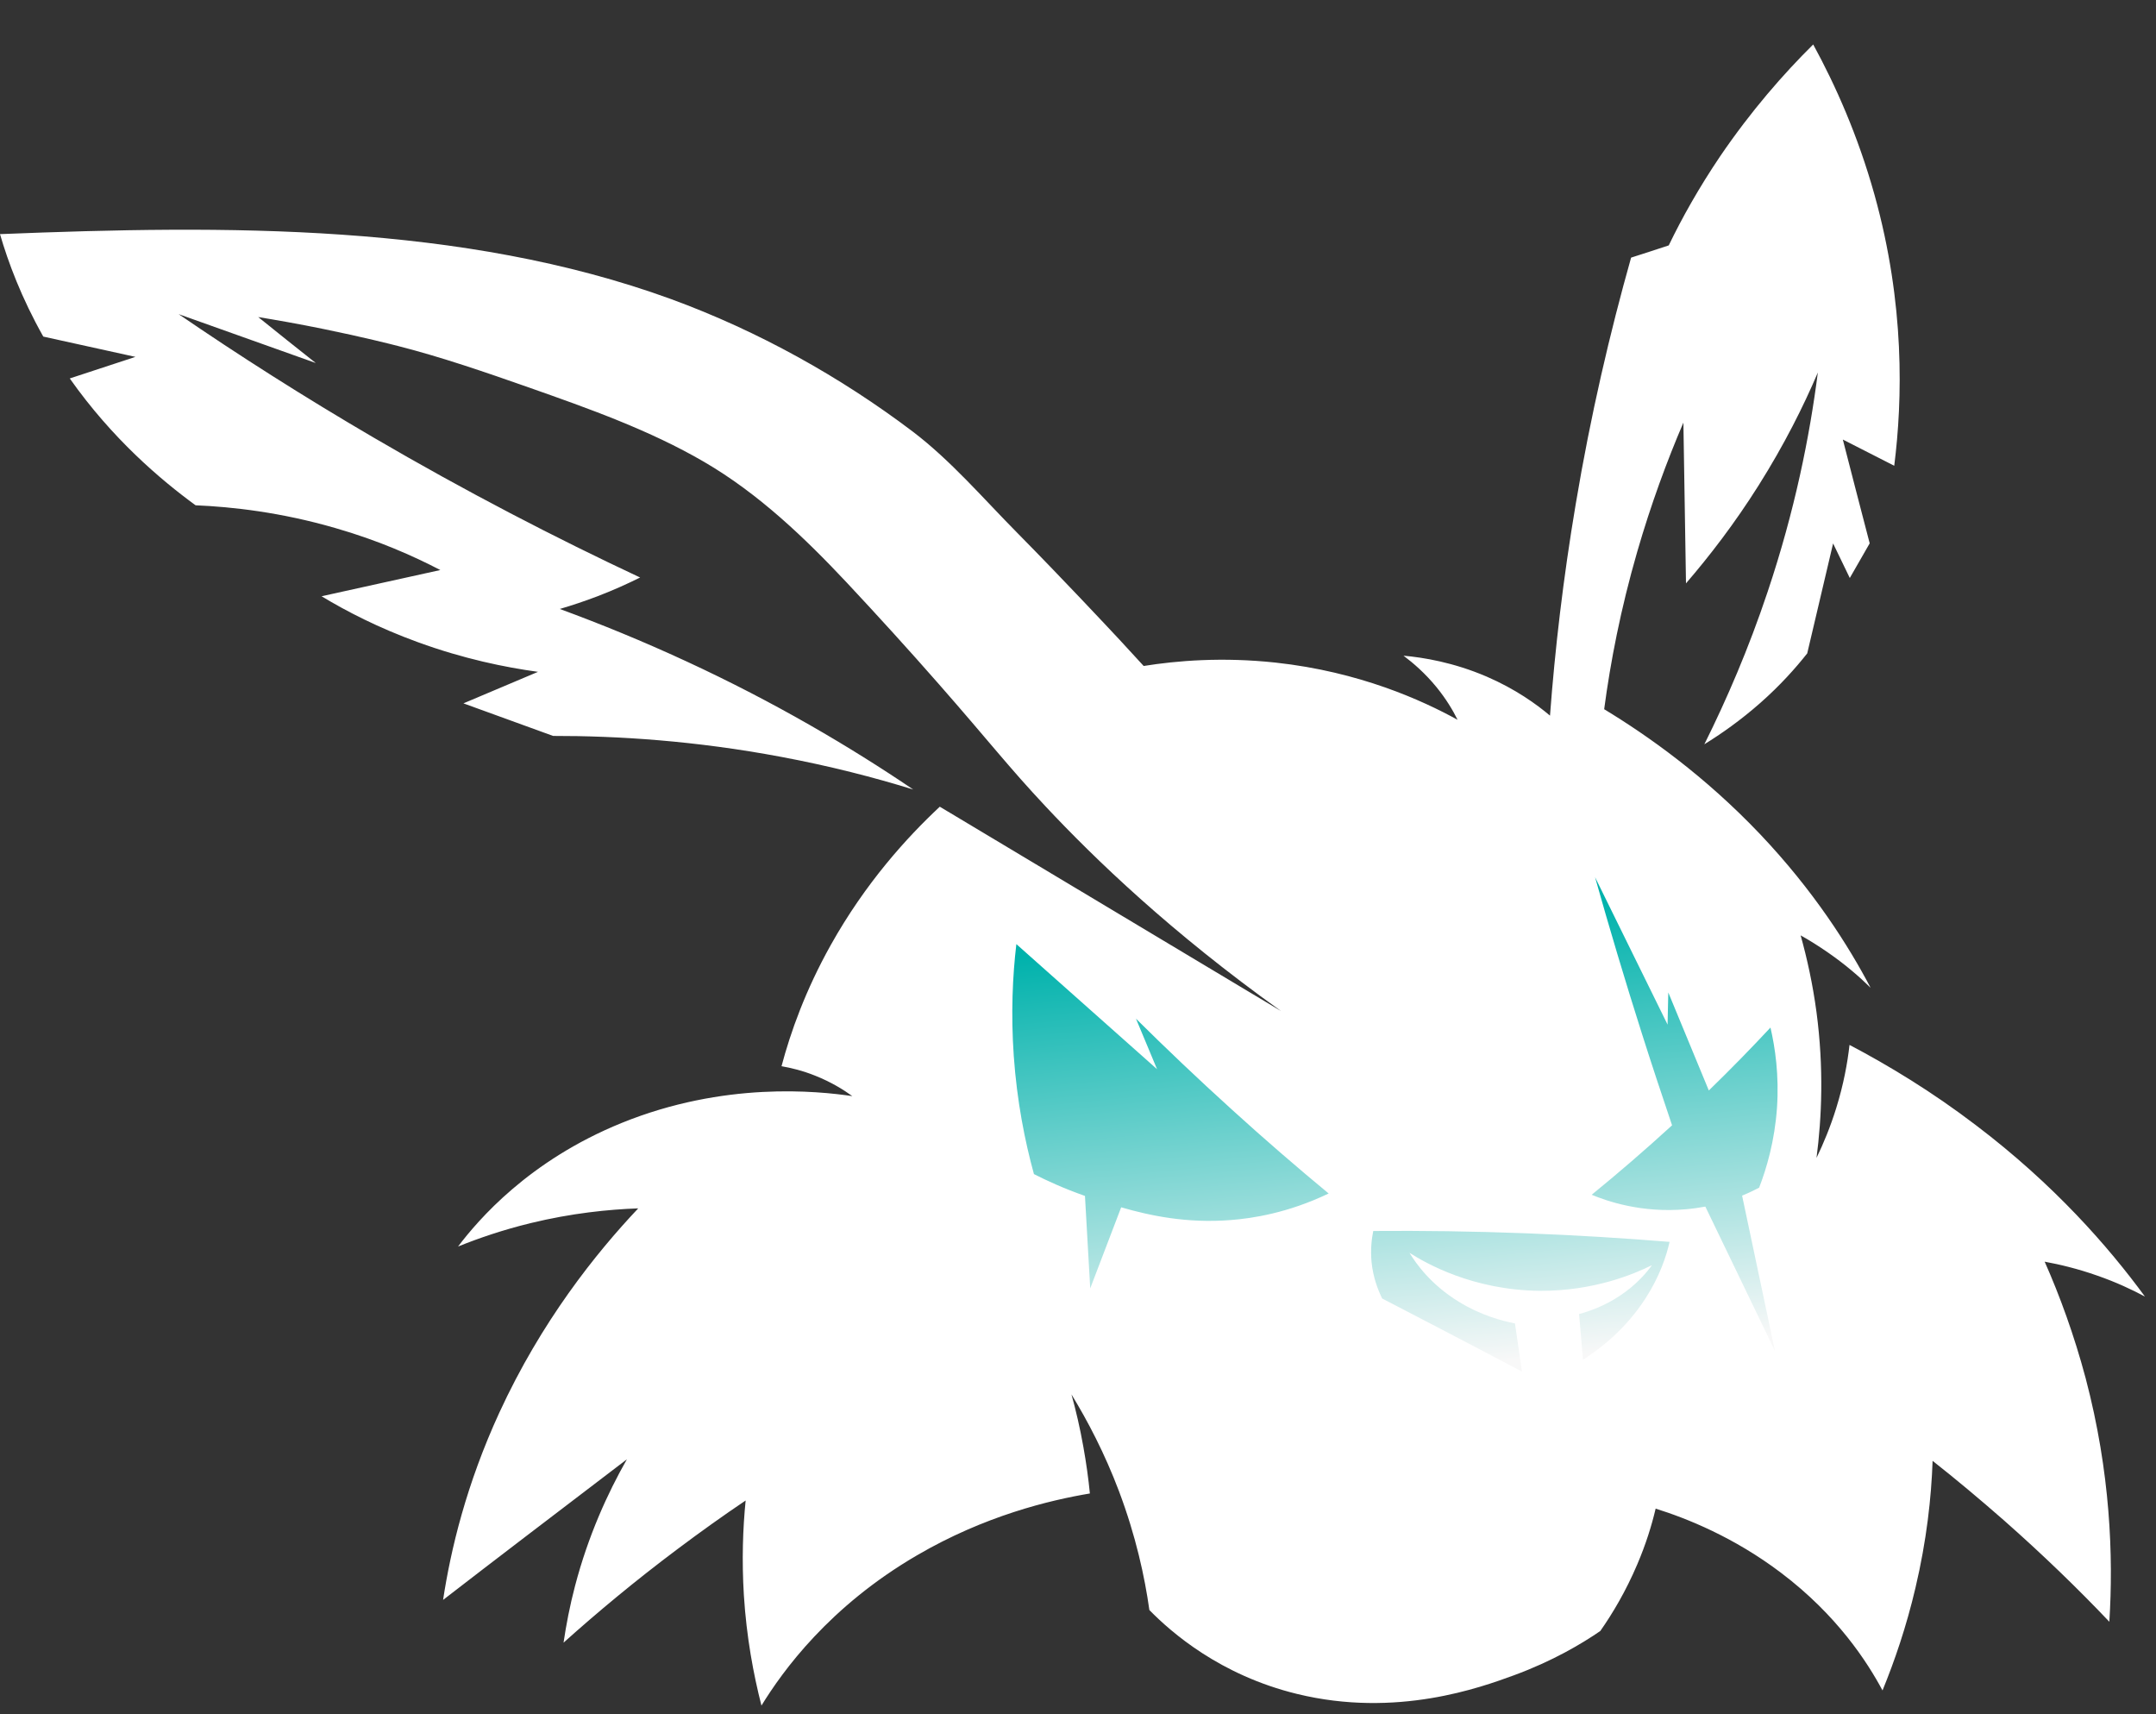
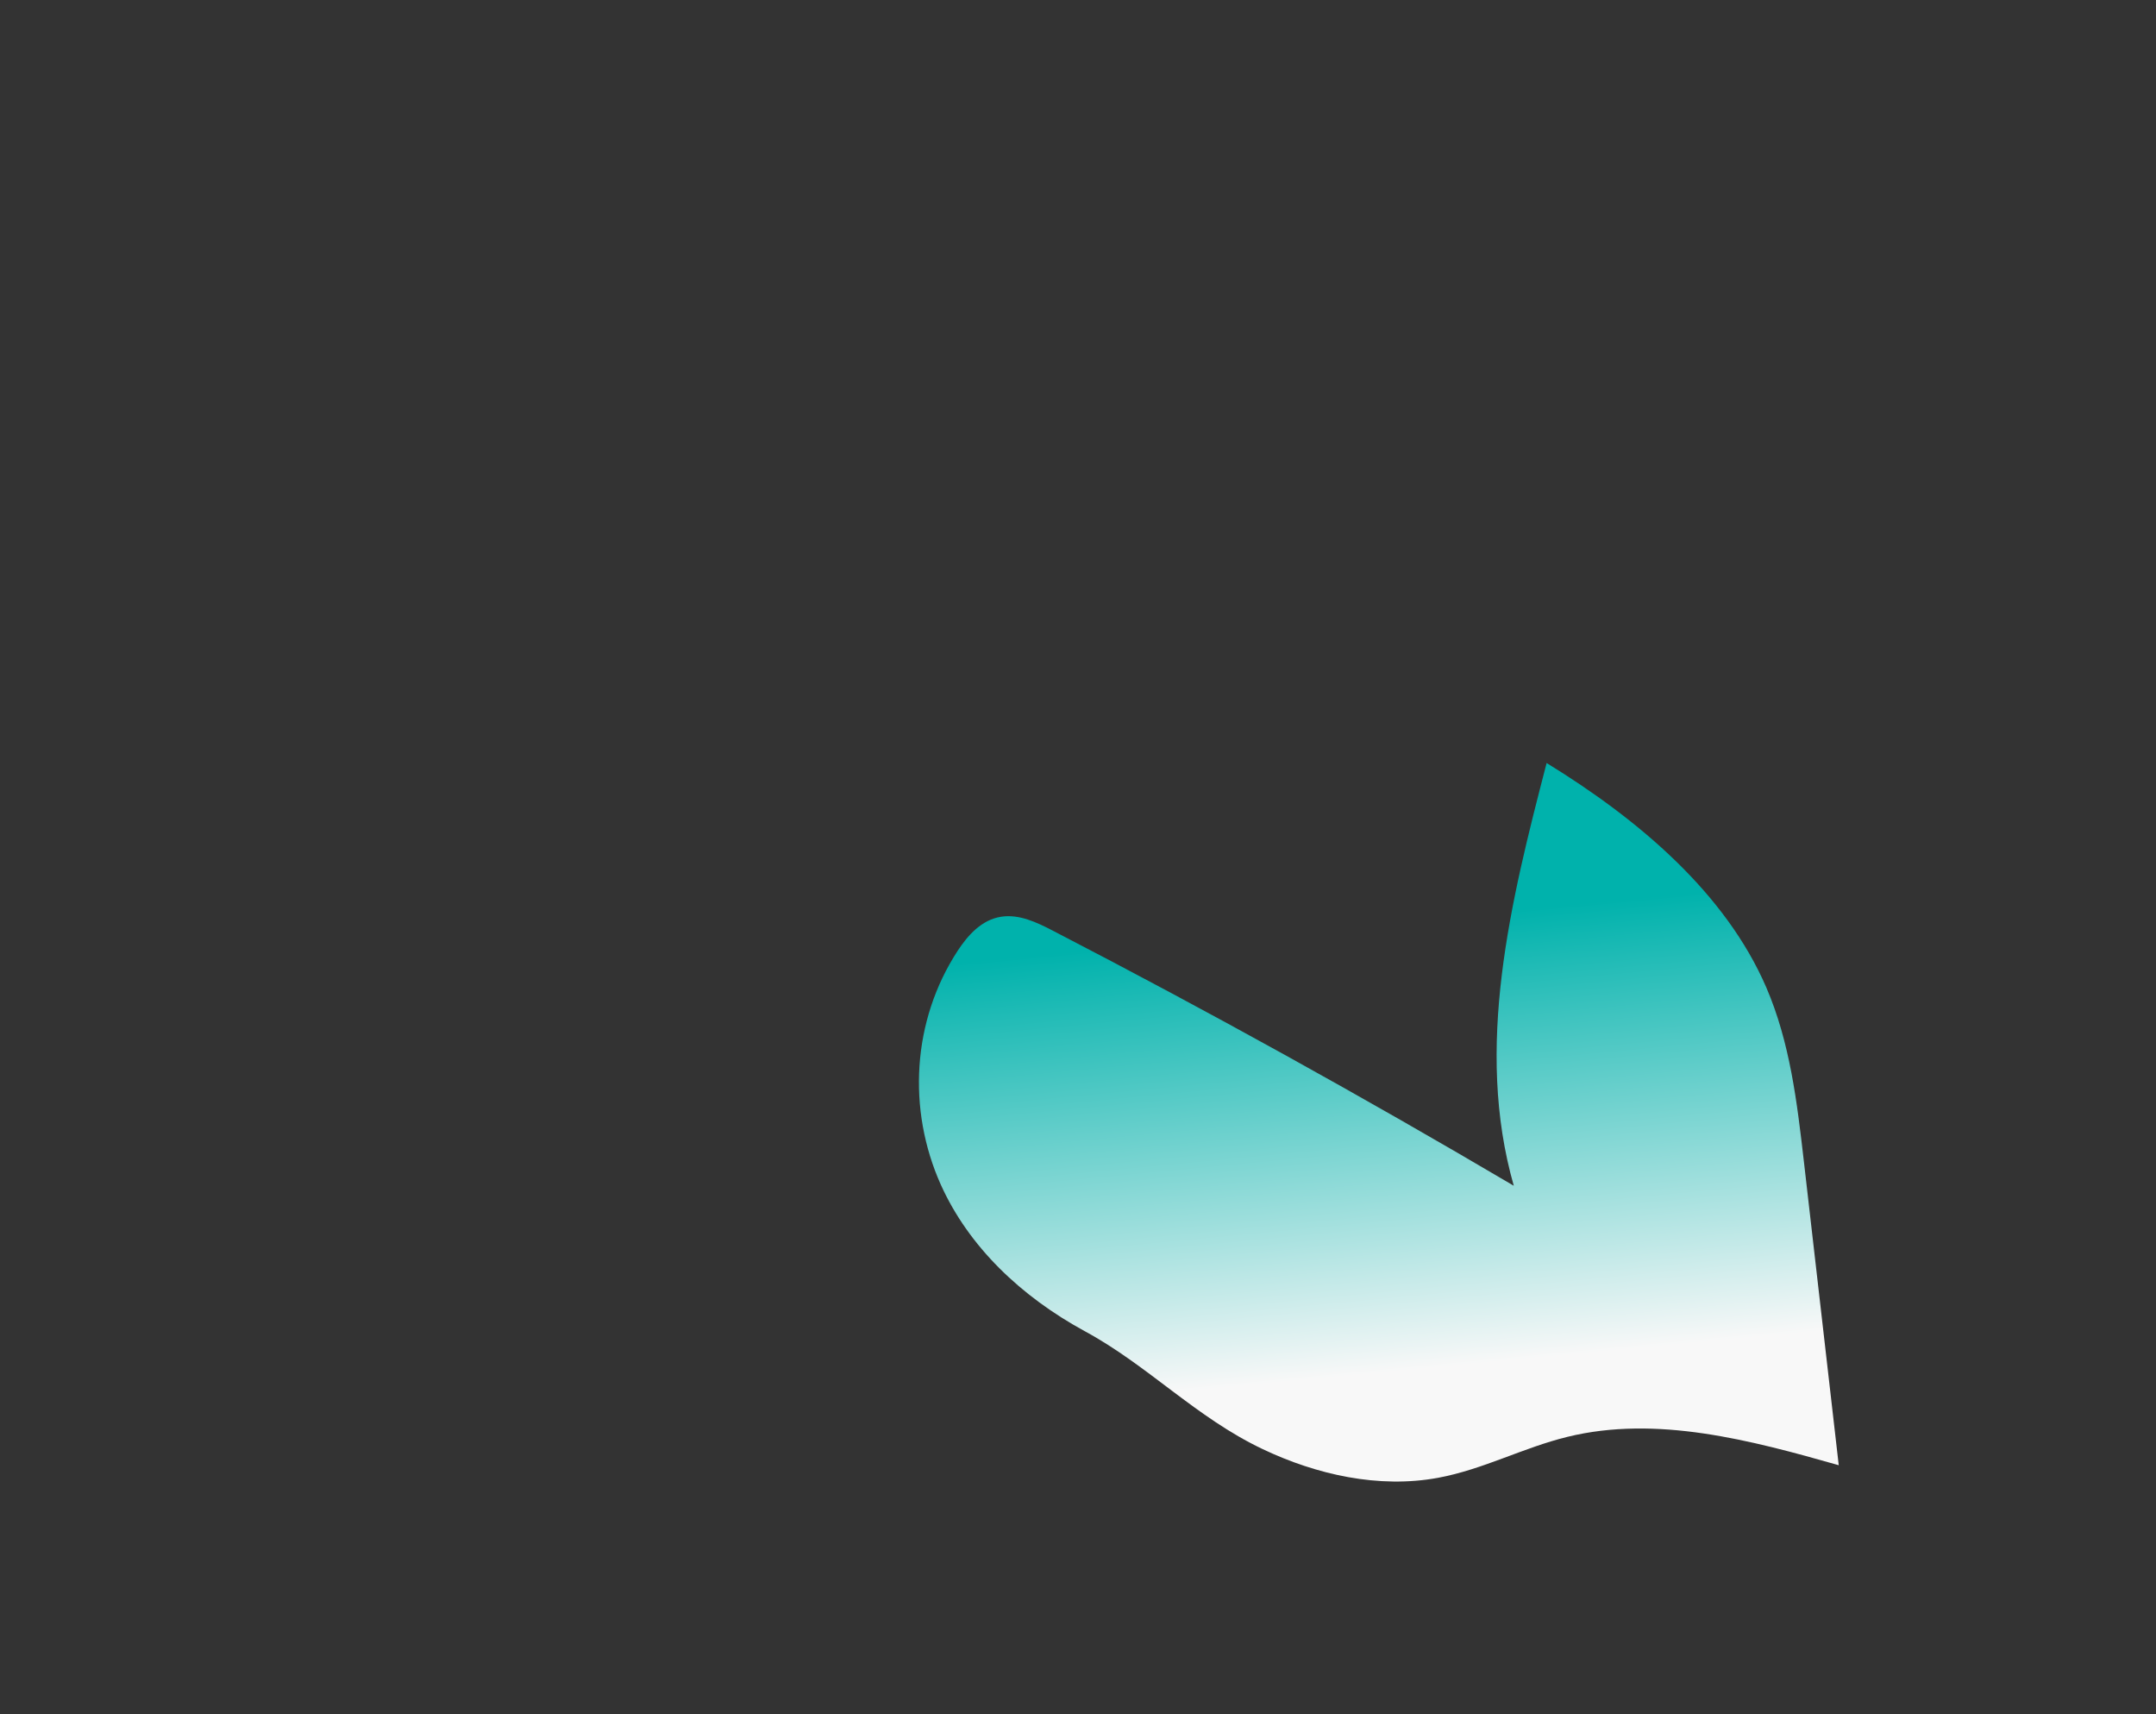
<svg xmlns="http://www.w3.org/2000/svg" width="39" height="31" viewBox="0 0 39 31" fill="none">
  <rect x="0" y="0" width="39" height="31" fill="#333333" stroke="none" />
  <path d="M17.018 21.424C16.409 20.065 16.498 18.46 17.323 17.195C17.505 16.918 17.752 16.635 18.109 16.579C18.435 16.528 18.756 16.681 19.043 16.83C21.874 18.295 24.655 19.835 27.383 21.444C26.668 18.943 27.323 16.314 27.977 13.799C29.665 14.835 31.216 16.161 31.95 17.856C32.381 18.857 32.507 19.935 32.63 21.001C32.841 22.833 33.051 24.665 33.261 26.498C31.668 26.045 29.965 25.59 28.353 25.985C27.554 26.18 26.829 26.574 26.017 26.725C24.941 26.925 23.808 26.667 22.841 26.207C21.634 25.634 20.772 24.698 19.629 24.078C18.469 23.448 17.523 22.545 17.018 21.424Z" fill="url(#paint0_linear_349_2)" />
-   <path d="M36.986 22.817C37.262 22.868 37.586 22.945 37.94 23.07C38.279 23.188 38.566 23.323 38.8 23.448C38.14 22.547 37.162 21.426 35.745 20.351C34.944 19.74 34.158 19.266 33.456 18.897C33.419 19.227 33.348 19.612 33.217 20.035C33.111 20.378 32.985 20.68 32.859 20.94C32.954 20.213 32.993 19.317 32.859 18.307C32.791 17.798 32.688 17.332 32.572 16.916C32.733 17.006 32.901 17.111 33.075 17.232C33.382 17.445 33.635 17.664 33.837 17.863C33.437 17.102 32.809 16.108 31.834 15.081C30.838 14.034 29.812 13.307 29.018 12.826C29.131 11.974 29.316 11.015 29.615 9.981C29.865 9.118 30.154 8.335 30.451 7.643C30.467 8.611 30.483 9.582 30.498 10.55C30.922 10.058 31.377 9.468 31.81 8.781C32.276 8.042 32.623 7.348 32.883 6.737C32.736 7.889 32.467 9.234 31.976 10.699C31.631 11.732 31.232 12.654 30.83 13.46C31.135 13.272 31.487 13.026 31.847 12.708C32.205 12.392 32.48 12.083 32.691 11.816C32.846 11.154 33.004 10.49 33.159 9.828C33.259 10.037 33.361 10.244 33.461 10.453C33.582 10.244 33.7 10.035 33.821 9.826C33.658 9.201 33.495 8.574 33.335 7.949C33.645 8.107 33.955 8.265 34.265 8.423C34.415 7.23 34.46 5.504 33.908 3.523C33.608 2.45 33.201 1.54 32.799 0.804C32.262 1.335 31.674 2.007 31.116 2.826C30.73 3.398 30.425 3.943 30.186 4.438C29.96 4.512 29.733 4.587 29.505 4.659C29.124 6.01 28.774 7.501 28.503 9.118C28.275 10.472 28.127 11.751 28.038 12.942C27.794 12.736 27.415 12.462 26.892 12.236C26.293 11.979 25.748 11.89 25.388 11.858C25.564 11.99 25.78 12.176 25.985 12.427C26.161 12.643 26.282 12.847 26.366 13.017C25.727 12.666 24.594 12.148 23.075 11.983C22.11 11.879 21.287 11.948 20.688 12.044C20.58 11.928 20.43 11.765 20.252 11.57C19.994 11.294 19.234 10.481 18.393 9.628C17.791 9.02 17.2 8.328 16.508 7.803C15.21 6.821 13.719 5.987 12.139 5.409C8.359 4.032 4.085 4.071 0 4.234C0.147 4.74 0.386 5.383 0.783 6.087L2.45 6.454L1.262 6.844C2.029 7.933 2.905 8.676 3.538 9.138C4.201 9.166 5.081 9.264 6.067 9.55C6.84 9.772 7.473 10.053 7.965 10.309C7.25 10.467 6.532 10.625 5.817 10.783C6.264 11.054 6.845 11.354 7.56 11.614C8.388 11.916 9.14 12.069 9.732 12.15C9.282 12.341 8.833 12.529 8.383 12.72C8.925 12.917 9.463 13.112 10.005 13.309C11.169 13.307 12.573 13.395 14.132 13.688C15.013 13.853 15.812 14.059 16.519 14.278C15.386 13.511 14.022 12.703 12.415 11.96C11.622 11.593 10.854 11.28 10.126 11.013C10.341 10.95 10.573 10.873 10.817 10.78C11.101 10.671 11.356 10.555 11.579 10.444C10.057 9.731 8.438 8.895 6.761 7.915C5.481 7.167 4.306 6.417 3.231 5.681C4.059 5.975 4.884 6.27 5.712 6.565C5.363 6.289 5.016 6.013 4.671 5.734C4.995 5.787 5.399 5.857 5.862 5.952C6.559 6.094 7.077 6.226 7.195 6.256C7.989 6.458 8.79 6.735 9.566 7.007C10.654 7.39 11.753 7.78 12.733 8.351C13.725 8.927 14.568 9.738 15.32 10.539C15.885 11.143 16.44 11.753 16.982 12.371C17.917 13.437 18.235 13.86 18.914 14.584C19.802 15.532 21.177 16.858 23.172 18.284C21.114 17.053 19.058 15.82 17 14.589C16.403 15.146 15.654 15.971 15.028 17.09C14.571 17.907 14.3 18.667 14.137 19.282C14.306 19.312 14.516 19.361 14.742 19.452C15.036 19.568 15.262 19.71 15.418 19.823C14.787 19.73 13.102 19.554 11.243 20.309C9.563 20.991 8.646 22.067 8.286 22.543C8.654 22.394 9.093 22.243 9.597 22.12C10.341 21.939 11.009 21.872 11.545 21.853C10.775 22.668 9.792 23.897 9.032 25.548C8.436 26.844 8.154 28.021 8.015 28.934C8.501 28.558 8.99 28.184 9.479 27.81C10.1 27.336 10.72 26.862 11.34 26.391C10.991 27.004 10.641 27.77 10.402 28.681C10.307 29.041 10.242 29.384 10.194 29.707C10.807 29.157 11.488 28.59 12.247 28.021C12.668 27.705 13.081 27.41 13.488 27.136C13.438 27.638 13.417 28.214 13.456 28.85C13.504 29.612 13.63 30.283 13.774 30.845C14.156 30.223 14.999 29.052 16.59 28.126C17.812 27.413 18.982 27.132 19.715 27.009C19.689 26.744 19.65 26.461 19.597 26.166C19.537 25.827 19.463 25.511 19.382 25.218C19.673 25.694 19.981 26.279 20.241 26.967C20.546 27.777 20.706 28.511 20.791 29.117C21.19 29.524 22.071 30.295 23.461 30.634C25.265 31.075 26.789 30.515 27.386 30.297C28.088 30.039 28.614 29.726 28.948 29.496C29.171 29.178 29.41 28.776 29.615 28.295C29.773 27.926 29.878 27.585 29.949 27.283C30.512 27.459 31.363 27.798 32.215 28.442C33.235 29.212 33.779 30.06 34.053 30.571C34.271 30.039 34.484 29.419 34.649 28.715C34.852 27.856 34.936 27.078 34.959 26.419C35.383 26.753 35.811 27.111 36.248 27.494C36.957 28.119 37.591 28.734 38.156 29.329C38.23 28.149 38.177 26.63 37.727 24.923C37.517 24.138 37.26 23.435 36.986 22.817ZM22.265 22.064C21.466 22.127 20.804 21.985 20.281 21.834C20.094 22.322 19.907 22.812 19.721 23.3C19.689 22.742 19.658 22.185 19.626 21.628C19.242 21.493 18.93 21.349 18.703 21.233C18.54 20.641 18.396 19.921 18.338 19.096C18.285 18.33 18.317 17.647 18.385 17.074C19.234 17.828 20.081 18.581 20.93 19.336C20.804 19.032 20.675 18.727 20.549 18.423C21.09 18.959 21.669 19.51 22.284 20.067C22.875 20.604 23.461 21.11 24.034 21.584C23.298 21.937 22.654 22.034 22.265 22.064ZM29.773 23.469C29.405 24.045 28.932 24.401 28.635 24.591C28.611 24.315 28.587 24.041 28.564 23.764C28.745 23.716 29.024 23.62 29.31 23.428C29.599 23.235 29.781 23.021 29.883 22.88C29.552 23.044 28.824 23.351 27.849 23.344C26.642 23.332 25.796 22.847 25.496 22.657C25.622 22.863 25.888 23.235 26.387 23.541C26.782 23.785 27.165 23.887 27.404 23.934C27.447 24.224 27.489 24.515 27.531 24.805C27 24.524 26.463 24.243 25.924 23.962C25.617 23.802 25.309 23.641 25.002 23.483C24.928 23.332 24.839 23.107 24.81 22.824C24.789 22.596 24.812 22.404 24.841 22.262C25.722 22.255 26.647 22.267 27.61 22.304C28.511 22.338 29.376 22.392 30.201 22.459C30.141 22.724 30.02 23.084 29.773 23.469ZM32.144 20.035C32.102 20.634 31.957 21.126 31.821 21.479C31.739 21.521 31.637 21.572 31.513 21.623C31.71 22.559 31.91 23.495 32.107 24.431C31.687 23.56 31.266 22.691 30.848 21.821C30.738 21.841 30.622 21.858 30.498 21.869C29.692 21.941 29.066 21.721 28.792 21.607C29.266 21.221 29.752 20.803 30.246 20.351C30.062 19.805 29.878 19.252 29.699 18.688C29.394 17.729 29.113 16.786 28.853 15.864C29.289 16.753 29.728 17.64 30.165 18.53C30.17 18.337 30.172 18.144 30.178 17.949C30.422 18.539 30.667 19.129 30.911 19.721C31.311 19.333 31.681 18.953 32.026 18.583C32.11 18.943 32.184 19.442 32.144 20.035Z" fill="white" />
  <defs>
    <linearGradient id="paint0_linear_349_2" x1="25.159" y1="24.809" x2="24.392" y2="16.738" gradientUnits="userSpaceOnUse">
      <stop stop-color="#F8F8F8" />
      <stop offset="1" stop-color="#00B2AC" />
    </linearGradient>
  </defs>
</svg>